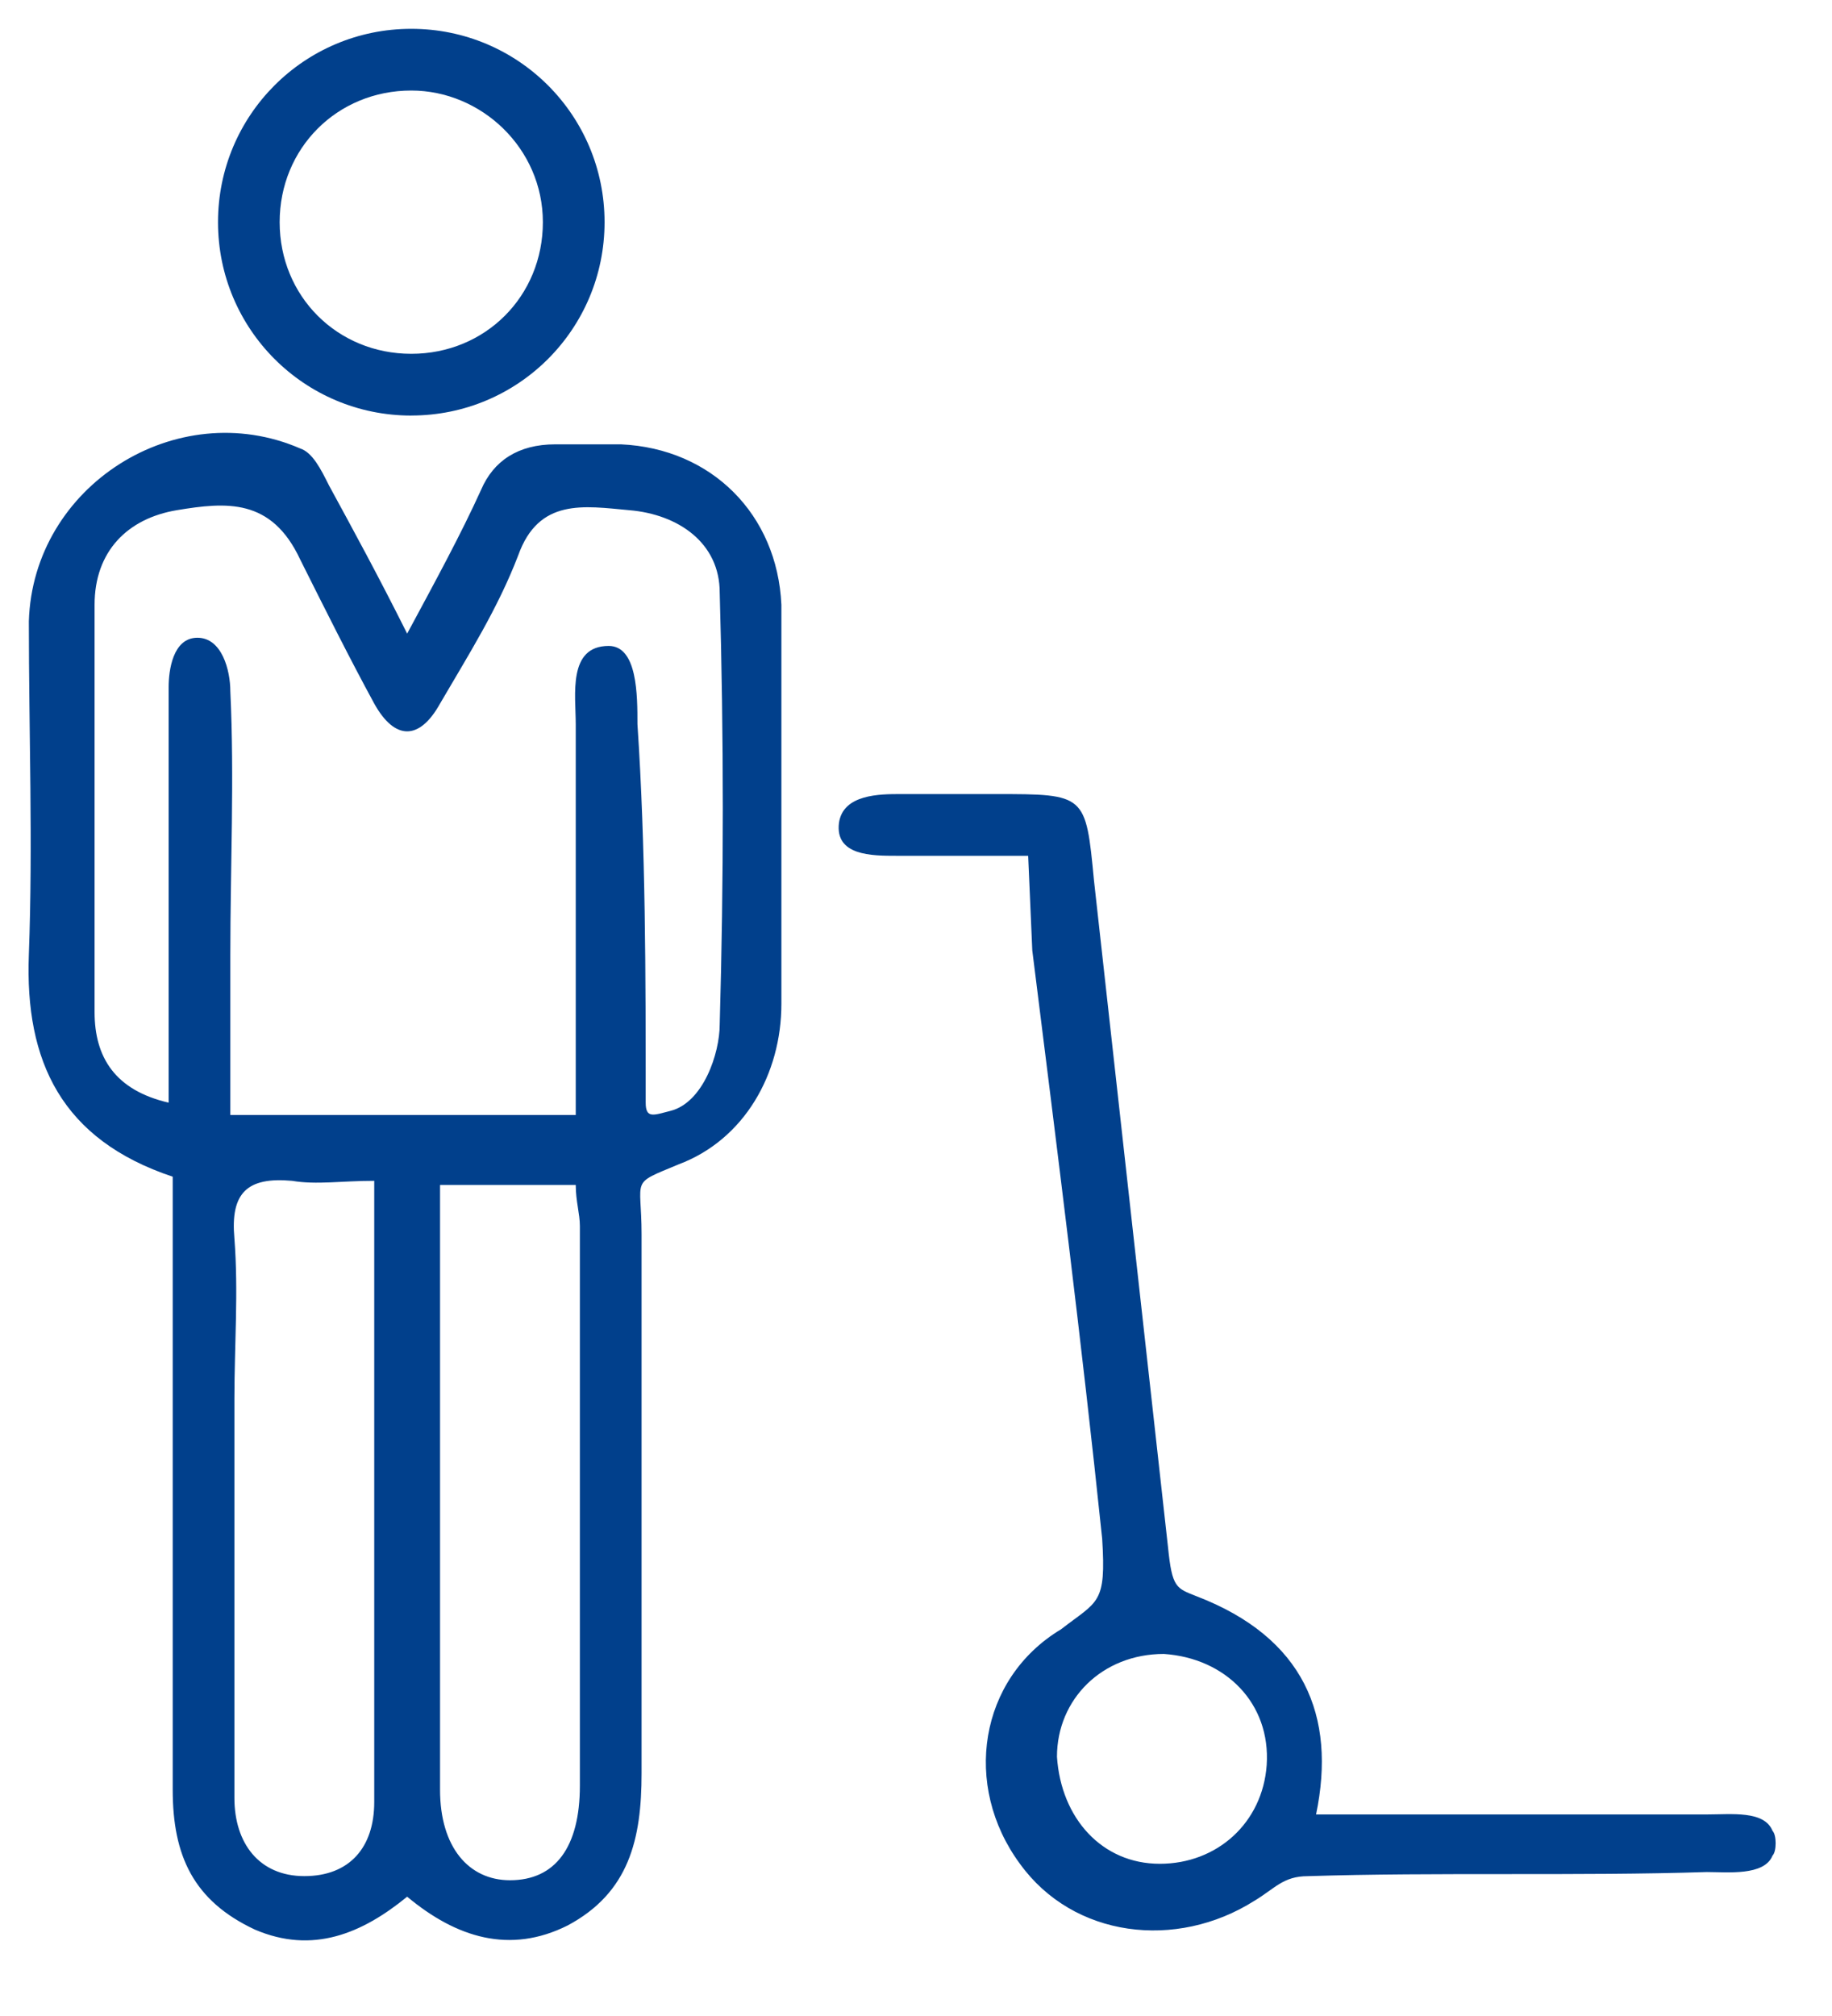
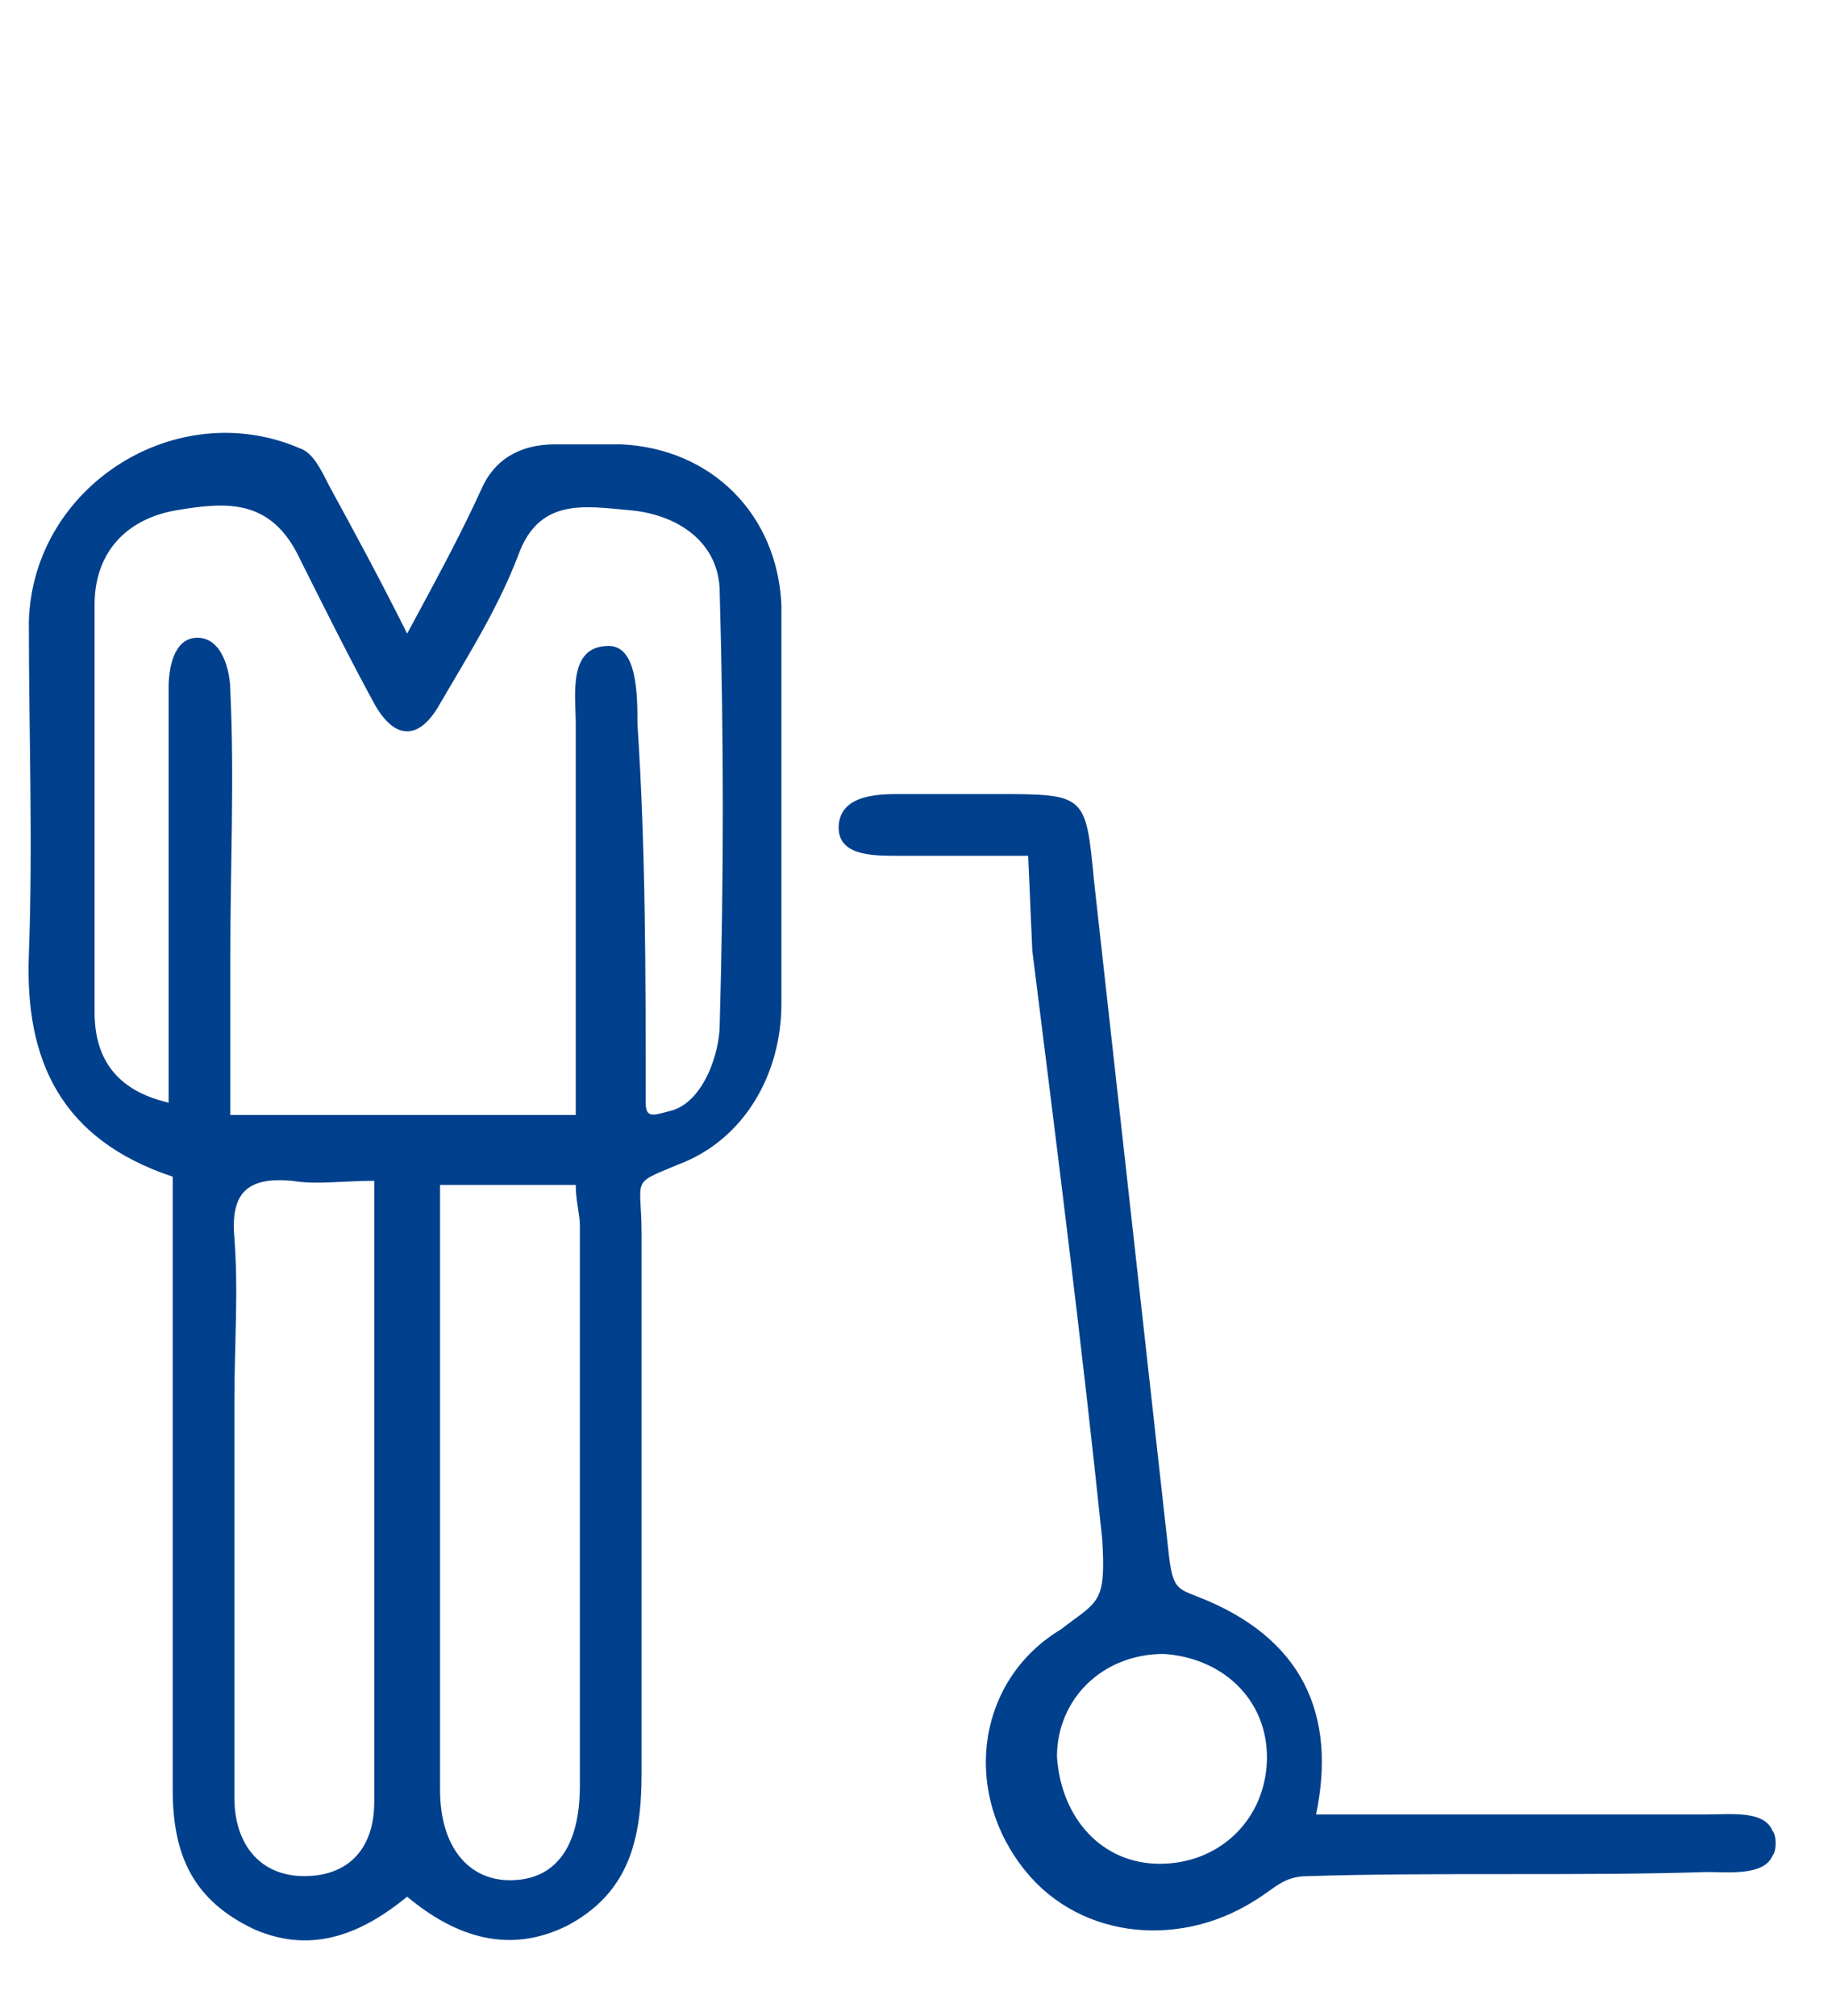
<svg xmlns="http://www.w3.org/2000/svg" width="40" height="44" viewBox="0 0 40 44">
  <g fill="none" fill-rule="evenodd">
    <g fill="#01408C" fill-rule="nonzero">
      <g>
        <g>
          <path d="M19.576 9.698c-.54 0-1.347 0-1.258-.718.09-.629.898-.629 1.347-.629h2.066c1.975 0 1.975 0 2.155 1.886l1.616 14.547c.09.898.18.898.629 1.077 2.334.898 3.053 2.604 2.604 4.76h8.53c.54 0 1.257-.09 1.437.359.09.09.09.449 0 .538-.18.45-.988.36-1.437.36-2.783.09-5.926 0-8.71.09-.539 0-.718.269-1.167.538-1.706 1.078-3.951.808-5.119-.808-1.257-1.706-.898-4.04.898-5.118.809-.629.988-.54.898-1.976-.449-4.31-.987-8.53-1.526-12.84l-.09-2.066h-2.873zm5.746 22c1.258 0 2.245-.898 2.335-2.155.09-1.347-.898-2.335-2.245-2.425-1.347 0-2.334.988-2.334 2.245.09 1.347.987 2.335 2.244 2.335zM8.89 4.849c.628-1.167 1.167-2.155 1.616-3.143.27-.628.808-.988 1.616-.988h1.437c1.976.09 3.412 1.527 3.502 3.502v8.71c0 1.527-.808 2.964-2.245 3.503-1.077.449-.808.269-.808 1.526v11.763c0 1.437-.27 2.605-1.616 3.323-1.257.628-2.425.27-3.502-.629-.988.808-2.066 1.257-3.323.719-1.347-.629-1.796-1.617-1.796-3.053v-13.38C1.347 15.894.54 14.188.63 11.853c.09-2.424 0-4.849 0-7.273C.719 1.616 3.86-.36 6.555.808c.27.09.45.45.629.808.538.988 1.077 1.976 1.706 3.233zm5.208 10.237c0 .359.18.27.539.18.718-.18 1.077-1.258 1.077-1.886.09-3.143.09-6.286 0-9.429 0-1.078-.898-1.706-1.975-1.796-.988-.09-1.976-.27-2.425.988-.449 1.167-1.077 2.155-1.706 3.233-.449.808-.988.808-1.437 0-.538-.988-1.077-2.066-1.616-3.143-.628-1.347-1.616-1.257-2.694-1.078-1.077.18-1.796.898-1.796 2.065v8.89c0 .988.45 1.706 1.617 1.976v-1.527-7.543c0-.359.09-1.077.628-1.077.539 0 .719.718.719 1.167.09 1.886 0 3.861 0 5.747v3.502h7.542v-8.53c0-.63-.18-1.707.719-1.707.628 0 .628 1.078.628 1.706.18 2.694.18 5.478.18 8.262zm-5.927 1.706c-.718 0-1.257.09-1.795 0-.988-.09-1.347.27-1.258 1.257.09 1.167 0 2.335 0 3.502v8.71c0 .988.54 1.706 1.527 1.706.988 0 1.526-.628 1.526-1.616v-13.56zm1.437.09v13.2c0 1.257.629 1.975 1.527 1.975.987 0 1.526-.718 1.526-2.065V17.78c0-.27-.09-.54-.09-.898H9.608z" transform="translate(-251 -1393) translate(251 1393) translate(0 8.98)" />
        </g>
-         <path d="M8.98 9.07c-2.335 0-4.22-1.886-4.22-4.221S6.644.629 8.98.629c2.334 0 4.22 1.885 4.22 4.22s-1.886 4.22-4.22 4.22zm0-7.094c-1.617 0-2.874 1.257-2.874 2.873 0 1.616 1.257 2.873 2.874 2.873 1.616 0 2.873-1.257 2.873-2.873 0-1.616-1.347-2.873-2.873-2.873z" transform="translate(-251 -1393) translate(251 1393)" />
      </g>
    </g>
  </g>
</svg>